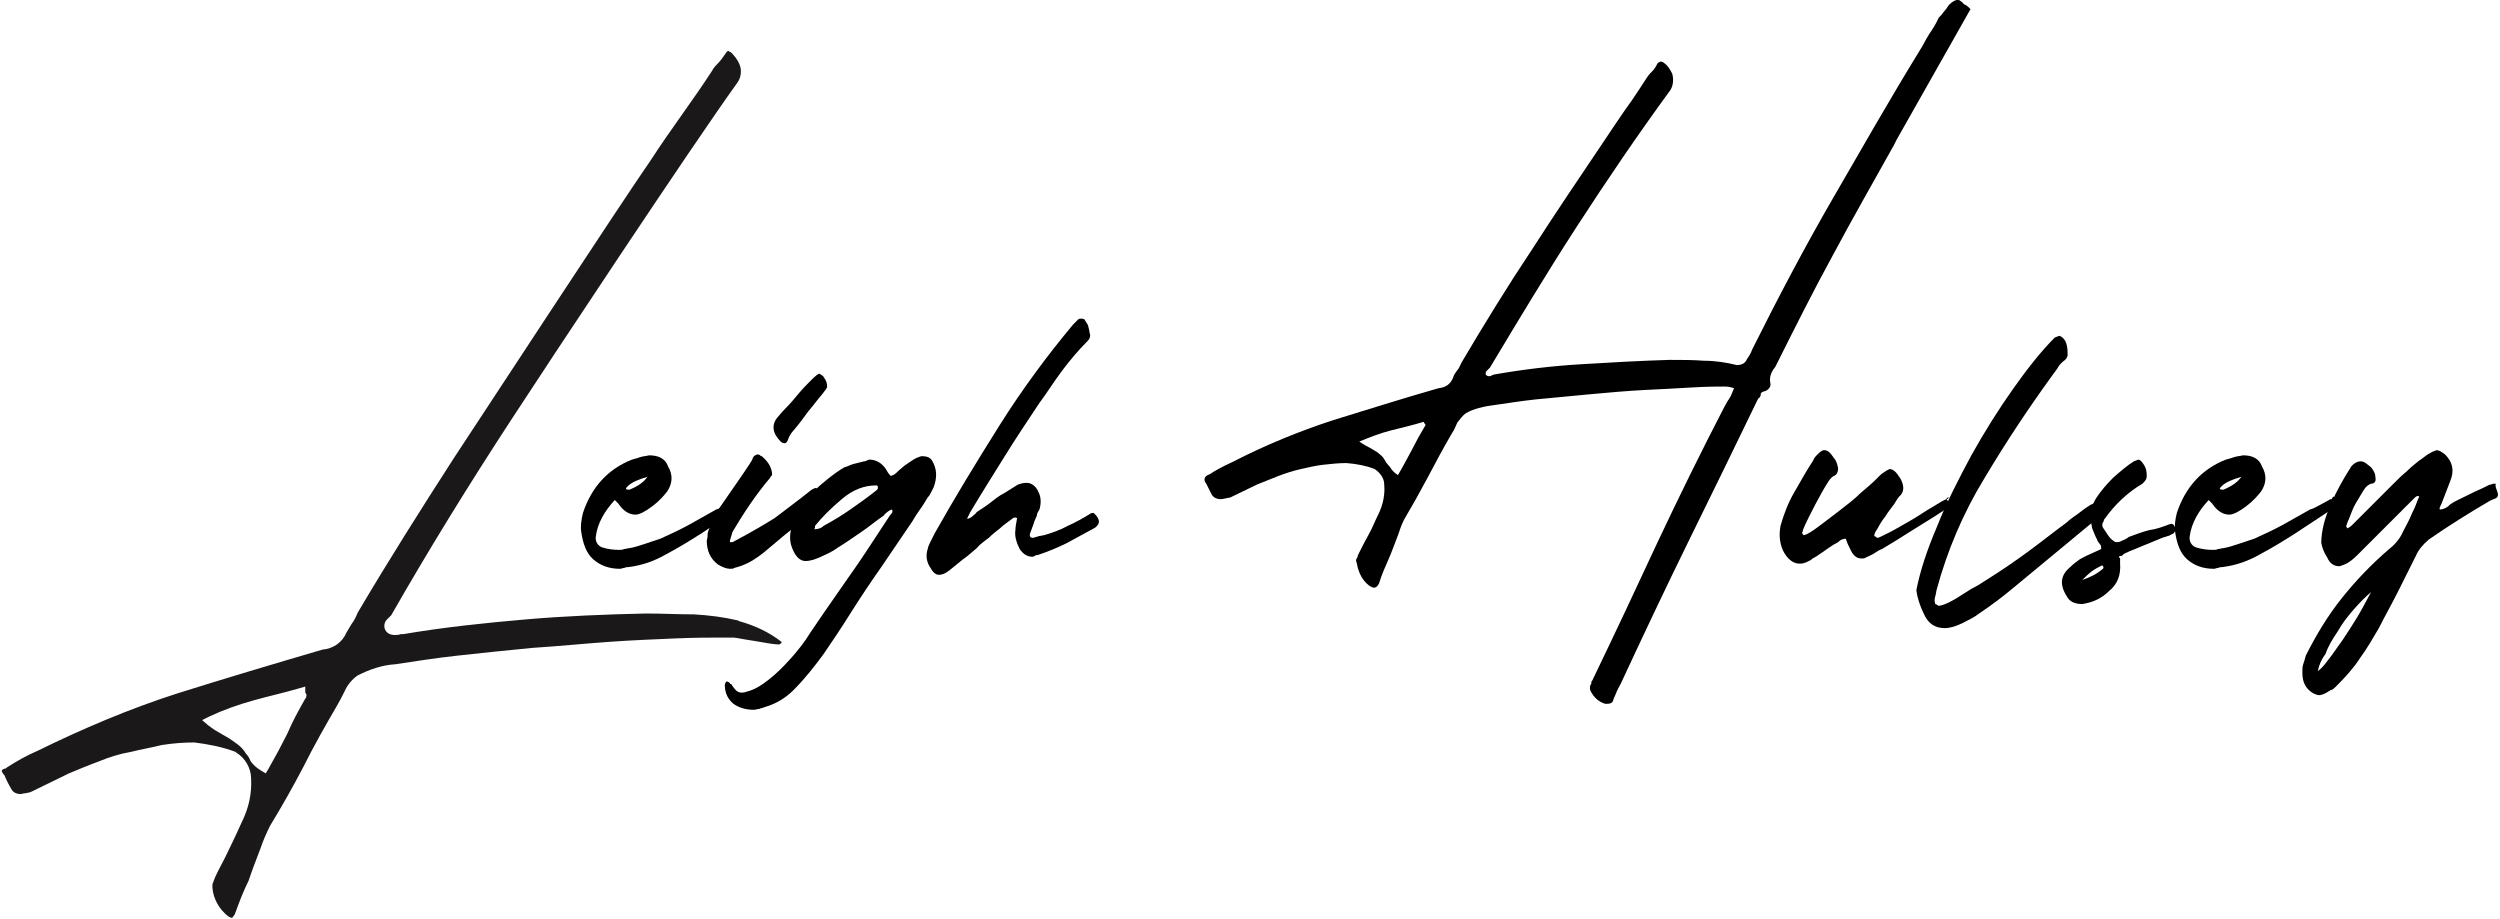
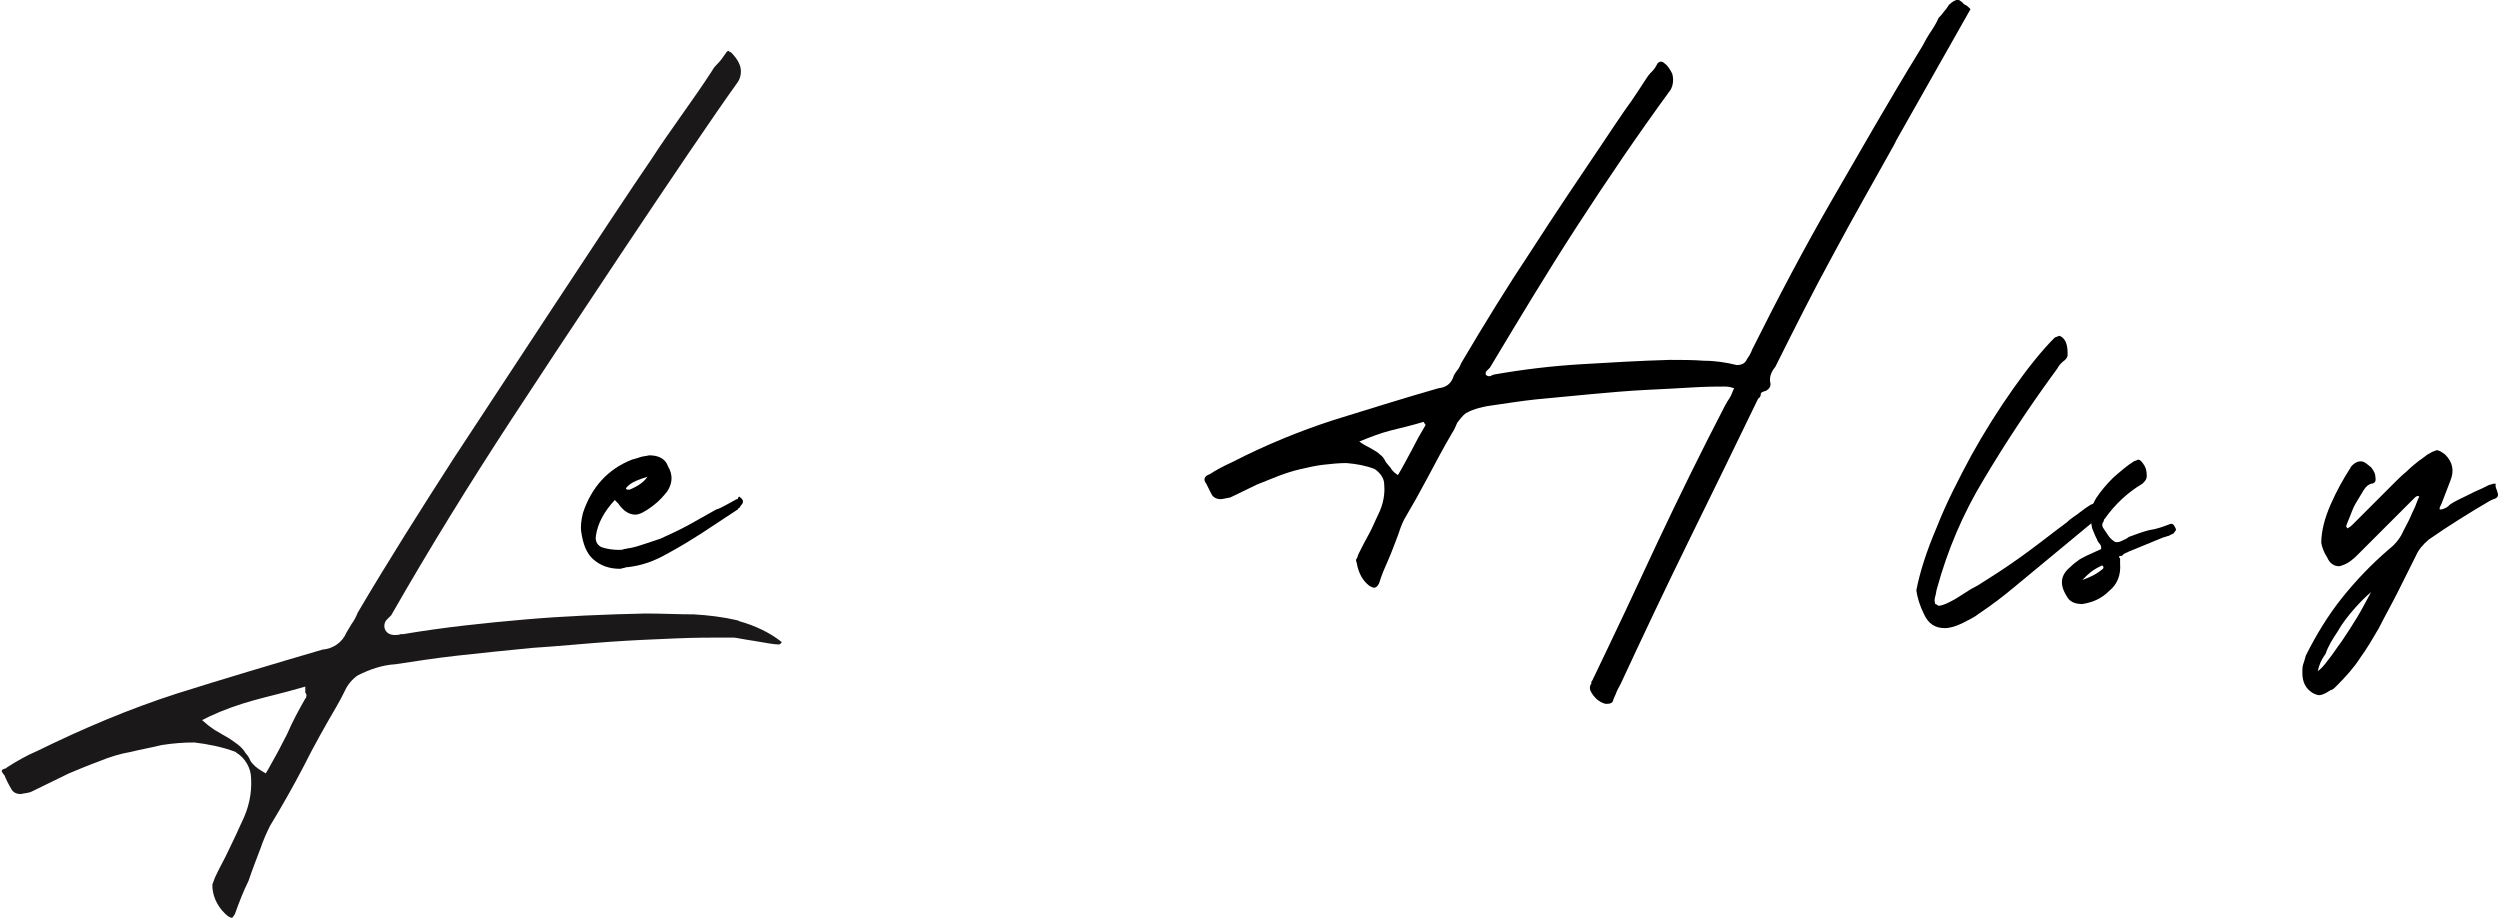
<svg xmlns="http://www.w3.org/2000/svg" version="1.1" id="Layer_1" x="0px" y="0px" viewBox="0 0 290.8 106.9" style="enable-background:new 0 0 290.8 106.9;" xml:space="preserve">
  <style type="text/css">
	.st0{enable-background:new    ;}
	.st1{fill:#1A1818;}
</style>
  <g transform="translate(-832.69 -1750.837)">
    <g class="st0">
      <path d="M918.8,1808.7c0.4,0.3,0.4,0.6,0.1,0.9c-0.1,0.1-0.1,0.2-0.2,0.3c-0.1,0-0.1,0.1-0.2,0.2c-1.4,0.9-2.7,1.8-4.1,2.7    c-1.4,0.9-2.7,1.7-4.2,2.5c-1.4,0.8-2.8,1.3-4.4,1.5c-0.1,0-0.3,0-0.5,0.1c-0.2,0-0.3,0.1-0.5,0.1c-1.3,0-2.3-0.4-3.1-1.1    c-0.8-0.7-1.2-1.8-1.4-3.2c-0.1-0.6,0-1.4,0.2-2.2c1-3,2.9-5.1,5.7-6.2c0.4-0.1,0.7-0.2,1-0.3c0.3-0.1,0.6-0.1,1-0.2    c1.1,0,1.9,0.4,2.2,1.3c0.6,1,0.5,2-0.1,2.9c-0.4,0.5-0.9,1.1-1.7,1.7c-0.8,0.6-1.5,1-2,1c-0.7,0-1.4-0.4-2-1.3l-0.4-0.4    c-1.2,1.3-2,2.7-2.2,4.2c-0.1,0.6,0.2,1.1,0.7,1.3c0.6,0.2,1.3,0.3,2,0.3c0.2,0,0.4,0,0.6-0.1c0.2,0,0.4-0.1,0.6-0.1    c0.6-0.1,1.2-0.3,1.8-0.5c0.6-0.2,1.2-0.4,1.8-0.6c1.1-0.5,2.2-1,3.3-1.6c1.1-0.6,2.1-1.2,3.2-1.8c0.4-0.1,0.7-0.3,1.1-0.5    c0.4-0.2,0.7-0.4,1.1-0.6c0.1-0.1,0.2-0.1,0.3-0.1C918.6,1808.5,918.7,1808.6,918.8,1808.7z M905.7,1807.4    c-0.1,0.1-0.2,0.2-0.2,0.3c0.1,0.1,0.2,0.1,0.4,0.1c1-0.4,1.7-0.9,2.1-1.5C907,1806.6,906.2,1806.9,905.7,1807.4z" />
-       <path d="M927.1,1807.8l0.4-0.2c0.1,0,0.4,0.1,0.6,0.4c0.4,0.5,0.3,1-0.2,1.4l-2.2,2.2c-0.6,0.6-1.3,1.1-1.9,1.6    c-0.6,0.5-1.2,1-1.9,1.6c-0.7,0.6-1.3,1-1.8,1.3c-0.5,0.3-1.2,0.6-2,0.8c-0.1,0.1-0.3,0.1-0.5,0.1c-0.4,0-0.9-0.2-1.4-0.5    c-0.9-0.7-1.3-1.6-1.3-2.8c0.1-0.3,0.1-0.5,0.1-0.7s0.1-0.5,0.2-0.7c0.1-0.5,0.3-1,0.6-1.4c0.2-0.4,0.5-0.9,0.8-1.3    c0.6-0.9,1.2-1.7,1.8-2.6c0.6-0.9,1.2-1.7,1.8-2.7c0-0.1,0.1-0.3,0.2-0.4c0.1-0.1,0.3-0.2,0.4-0.2c0.1,0,0.2,0,0.3,0.1    c0,0,0.1,0.1,0.2,0.1c0.7,0.6,1.1,1.2,1.2,2c0,0.1,0,0.3-0.1,0.3c-0.1,0.1-0.1,0.2-0.2,0.3c-1.6,1.9-3,4-4.3,6.2l-0.3,1v0.1v0.1    h0.3c1.7-0.9,3.3-1.8,4.9-2.8C924.1,1810.1,925.6,1809,927.1,1807.8z M928.5,1794.7c0.3,0.4,0.4,0.7,0.4,1.1    c0,0.1-0.1,0.3-0.2,0.4c-0.1,0.1-0.2,0.3-0.3,0.4c-0.6,0.7-1.1,1.4-1.7,2.1c-0.5,0.7-1.1,1.5-1.7,2.2c-0.2,0.2-0.5,0.6-0.7,1.2    c-0.1,0.2-0.2,0.3-0.4,0.3c-0.1,0-0.3-0.1-0.4-0.2c-1-1-1.1-2-0.3-2.9c0.1-0.1,0.4-0.5,0.9-1c0.5-0.5,1-1.1,1.5-1.7    c0.5-0.6,1-1.1,1.5-1.6c0.5-0.5,0.8-0.7,0.9-0.7C928.3,1794.5,928.5,1794.6,928.5,1794.7z" />
-       <path d="M941.1,1804.4c0.6,1,0.6,2,0.2,3.1c-0.1,0.2-0.2,0.4-0.3,0.6s-0.2,0.4-0.4,0.6c-0.3,0.5-0.6,1-0.9,1.4    c-0.3,0.4-0.6,0.9-0.9,1.4c-1.2,1.8-2.4,3.5-3.6,5.3c-1.2,1.7-2.4,3.5-3.6,5.4c-1,1.6-2,3.1-3.1,4.7c-1.1,1.5-2.2,2.9-3.5,4.2    c-0.9,0.9-2,1.6-3.4,2c-0.2,0.1-0.4,0.1-0.6,0.2c-0.2,0-0.4,0.1-0.6,0.1c-0.9,0-1.7-0.2-2.4-0.7c-0.6-0.5-1-1.2-1-2.2    c0-0.1,0.1-0.3,0.2-0.4c0.1,0,0.3,0.1,0.4,0.2c0,0.1,0,0.1,0.1,0.1c0,0,0.1,0,0.1,0.1c0.4,0.6,0.7,0.9,1.1,0.9    c0.2,0,0.4,0,0.6-0.1c0.9-0.2,1.7-0.7,2.6-1.4c0.9-0.7,1.7-1.5,2.6-2.5c0.8-0.9,1.6-1.9,2.2-2.9c0.7-1,1.2-1.8,1.7-2.5    c1.3-1.9,2.6-3.7,3.9-5.6c1.3-1.9,2.5-3.8,3.7-5.6c0.3-0.3,0.4-0.5,0.2-0.7c-0.2,0.1-0.4,0.2-0.5,0.3c-0.1,0.1-0.3,0.2-0.4,0.4    c-0.9,0.6-1.7,1.3-2.6,1.9c-0.9,0.6-1.7,1.2-2.7,1.8c-0.4,0.3-0.9,0.6-1.8,1c-0.8,0.4-1.5,0.6-2,0.6c-0.7,0-1.3-0.6-1.7-1.9    c-0.2-0.8-0.1-1.6,0.2-2.5c0.4-1.4,1.2-2.6,2.4-3.7c1.2-1.1,2.4-2.1,3.6-2.8c0.4-0.1,0.7-0.3,1.1-0.4c0.4-0.1,0.8-0.2,1.2-0.3    c0.1,0,0.2,0,0.3-0.1c0.1,0,0.2-0.1,0.3-0.1c0.8,0,1.5,0.4,2,1.2c0.2,0.4,0.4,0.6,0.5,0.7c0.4-0.1,0.6-0.3,0.9-0.6    c0.2-0.2,0.5-0.4,0.7-0.6c0.6-0.4,1-0.7,1.4-0.9c0.3-0.1,0.5-0.2,0.6-0.2C940.6,1803.9,940.9,1804.1,941.1,1804.4z M934.8,1807.4    c-0.1-0.1-0.1-0.1-0.2-0.1c-1.4,0-2.7,0.5-4,1.6c-1.3,1.1-2.3,2.1-3.1,3.1c0,0.1,0,0.3-0.1,0.4c0.4,0,0.8-0.1,1.1-0.4    c1.1-0.6,2.1-1.2,3.1-1.9c1-0.7,2-1.4,3-2.2l0.2-0.2V1807.4z" />
-       <path d="M960.2,1810.8c0.4,0.5,0.4,0.9,0.1,1.2l-0.2,0.2c-1.1,0.6-2.2,1.2-3.3,1.8c-1,0.5-2.2,1-3.4,1.4c-0.1,0-0.3,0-0.3,0.1    c-0.1,0-0.2,0.1-0.3,0.1c-0.6,0-1.1-0.3-1.5-0.9c-0.4-0.8-0.6-1.5-0.5-2.2c0-0.4,0.1-0.8,0.2-1.4c-0.2-0.1-0.4-0.1-0.6,0.1    c-0.5,0.4-1,0.7-1.4,1.1c-0.5,0.4-0.9,0.7-1.3,1.1c-0.5,0.4-1,0.7-1.4,1.2c-0.5,0.4-1,0.9-1.6,1.3l-1.6,1.3    c-0.5,0.4-0.9,0.5-1.2,0.5c-0.4,0-0.7-0.3-1.1-1c-0.4-0.7-0.4-1.4-0.2-2c0-0.1,0.1-0.4,0.2-0.6c0.1-0.2,0.2-0.4,0.3-0.6    c0.1-0.2,0.2-0.4,0.3-0.6c2.3-4.1,4.8-8.2,7.5-12.5c2.7-4.3,5.6-8.2,8.6-11.8l0.6-0.6c0.1-0.1,0.2-0.1,0.4-0.1    c0.2,0,0.4,0.1,0.4,0.2c0.2,0.3,0.4,0.6,0.4,0.8c0.1,0.3,0.1,0.6,0.2,0.9c0,0.3-0.1,0.5-0.3,0.7c-1.1,1.1-2.1,2.3-3,3.5    c-0.9,1.2-1.7,2.5-2.6,3.7c-1.4,2.1-2.8,4.2-4.1,6.3c-1.3,2.1-2.7,4.3-4,6.5c-0.1,0.3-0.3,0.5-0.3,0.7c0.4-0.1,0.6-0.3,0.7-0.4    c0.1-0.1,0.3-0.2,0.4-0.4c0.6-0.4,1.1-0.7,1.6-1.1c0.5-0.4,1-0.8,1.6-1.1l1.6-1c0.3-0.1,0.6-0.2,1-0.2c0.6,0,1.1,0.4,1.4,1.1    c0.3,0.6,0.3,1.3,0.1,2c-0.1,0.2-0.3,0.4-0.3,0.7c-0.1,0.2-0.2,0.5-0.3,0.7c-0.1,0.4-0.3,0.8-0.5,1.4c-0.1,0.4,0.1,0.5,0.4,0.5    c0.2-0.1,0.4-0.1,0.6-0.2c0.2,0,0.4-0.1,0.6-0.1c1-0.3,1.9-0.6,2.8-1.1c0.9-0.4,1.8-0.9,2.6-1.4c0.1-0.1,0.2-0.1,0.4-0.1    C960,1810.6,960.1,1810.7,960.2,1810.8z" />
      <path d="M1061.1,1751.3c0.2,0.1,0.4,0.2,0.6,0.4c0.1,0.1,0.1,0.1,0.2,0.2l-8.6,15.2l-0.3,0.6c-2.4,4.3-4.8,8.5-7.1,12.8    c-2.3,4.2-4.5,8.6-6.7,13c-0.5,0.6-0.7,1.2-0.6,1.8c0.1,0.4,0,0.7-0.5,1c-0.4,0.1-0.6,0.2-0.6,0.4c0,0.2-0.1,0.4-0.3,0.5    c-2.7,5.6-5.4,11.1-8.1,16.6c-2.7,5.5-5.3,11-7.9,16.6c-0.2,0.4-0.4,0.7-0.5,1c-0.1,0.3-0.3,0.6-0.4,1c-0.1,0.2-0.3,0.3-0.6,0.3    h-0.3c-0.7-0.2-1.3-0.7-1.7-1.5c-0.1-0.2-0.1-0.5,0-0.7c0.1-0.1,0.1-0.2,0.1-0.3c0-0.1,0-0.1,0.1-0.2c2.6-5.4,5.1-10.7,7.6-16.1    c2.5-5.3,5.1-10.6,7.8-15.8c0.2-0.4,0.4-0.7,0.6-1c0.2-0.3,0.3-0.7,0.5-1.1c-0.3-0.1-0.6-0.2-1.1-0.2c-0.8,0-2,0-3.7,0.1    c-1.7,0.1-3.5,0.2-5.6,0.3c-2,0.1-4.2,0.3-6.4,0.5c-2.2,0.2-4.3,0.4-6.3,0.6c-1.9,0.2-3.6,0.5-5.1,0.7s-2.5,0.6-3,0.9    c-0.4,0.3-0.7,0.7-1,1.1c-0.2,0.5-0.4,0.9-0.6,1.2c-1,1.7-1.9,3.4-2.8,5.1c-0.9,1.7-1.8,3.3-2.8,5c-0.3,0.6-0.5,1.2-0.7,1.8    c-0.4,1-0.7,1.9-1.1,2.8c-0.4,0.9-0.8,1.8-1.1,2.8c-0.2,0.4-0.4,0.5-0.6,0.5c-0.1,0-0.3-0.1-0.5-0.2c-0.8-0.6-1.3-1.5-1.5-2.7    c-0.1-0.2-0.1-0.4,0-0.5c0.1-0.1,0.1-0.3,0.2-0.5c0.4-0.8,0.8-1.6,1.2-2.3c0.4-0.7,0.7-1.5,1.1-2.3c0.6-1.2,0.8-2.4,0.7-3.5    c0-0.7-0.4-1.3-1.1-1.8c-1-0.4-2.1-0.6-3.3-0.7c-0.9,0-1.8,0.1-2.7,0.2c-0.9,0.1-1.7,0.3-2.6,0.5c-0.9,0.2-1.8,0.5-2.6,0.8    c-0.8,0.3-1.7,0.7-2.5,1l-3.1,1.5c-0.6,0.1-0.9,0.2-1.1,0.2c-0.5,0-0.9-0.2-1.1-0.6c-0.2-0.4-0.4-0.8-0.6-1.2    c-0.4-0.5-0.2-0.9,0.4-1.1c0.6-0.4,1.5-0.9,2.6-1.4c3.9-2,7.8-3.6,11.8-4.9c3.9-1.2,8-2.5,12.2-3.7c0.9-0.1,1.4-0.5,1.7-1.2    c0.1-0.4,0.3-0.6,0.5-0.9c0.2-0.2,0.3-0.5,0.5-0.9c2.6-4.4,5.3-8.8,8.1-13c2.7-4.2,5.6-8.5,8.5-12.8c0.8-1.2,1.6-2.4,2.5-3.7    c0.9-1.2,1.7-2.5,2.5-3.7c0.2-0.3,0.4-0.5,0.6-0.7s0.4-0.5,0.6-0.9c0.1-0.1,0.3-0.2,0.4-0.2c0.1,0,0.3,0.1,0.4,0.2    c0.3,0.2,0.6,0.6,0.9,1.2c0.2,0.7,0.1,1.4-0.2,1.9c-3.8,5.2-7.4,10.5-10.9,15.9c-3.5,5.4-6.8,10.9-10.1,16.4    c-0.1,0.1-0.3,0.3-0.4,0.4c-0.1,0.1-0.1,0.2-0.1,0.4c0.1,0.1,0.2,0.2,0.4,0.2c0.1,0,0.2,0,0.3-0.1c0.1,0,0.2-0.1,0.3-0.1    c3.4-0.6,6.8-1,10.2-1.2c3.4-0.2,6.7-0.4,10.2-0.5c1.4,0,2.7,0,4,0.1c1.3,0,2.6,0.2,3.8,0.5c0.6,0,1-0.2,1.2-0.7    c0.3-0.4,0.5-0.8,0.6-1.1c3-6,6.1-11.9,9.4-17.6c3.3-5.7,6.6-11.5,10.1-17.2c0.4-0.6,0.7-1.3,1.1-1.9c0.4-0.6,0.8-1.2,1.1-1.9    c0.2-0.2,0.4-0.4,0.6-0.7c0.2-0.2,0.4-0.5,0.6-0.8c0.4-0.4,0.8-0.6,1.1-0.6C1060.8,1751,1061,1751.1,1061.1,1751.3z M995.3,1806.1    c0.6-1,1.1-2,1.6-2.9c0.5-1,1-1.9,1.6-2.9c0-0.1,0-0.1-0.1-0.2c0,0-0.1-0.1-0.1-0.2c-1.3,0.4-2.6,0.7-3.8,1    c-1.2,0.3-2.5,0.8-3.7,1.3c0.3,0.2,0.6,0.4,0.8,0.5c0.2,0.1,0.6,0.3,0.9,0.5c0.2,0.1,0.5,0.3,0.7,0.5c0.3,0.2,0.5,0.5,0.7,0.9    c0.1,0.1,0.3,0.4,0.5,0.6C994.7,1805.7,995,1805.9,995.3,1806.1z" />
-       <path d="M1059.2,1809c0.2,0.4,0.2,0.6,0,0.9c-0.2,0.2-0.5,0.4-0.7,0.5c-1.2,0.8-2.4,1.5-3.5,2.2c-1.1,0.7-2.2,1.4-3.4,2.1    c-0.3,0.1-0.6,0.3-0.9,0.5c-0.3,0.2-0.6,0.3-1,0.5c-0.1,0.1-0.3,0.1-0.5,0.1c-0.5,0-0.9-0.3-1.2-0.9c-0.3-0.6-0.5-1-0.6-1.4    c-0.3,0-0.6,0.1-0.9,0.4c-0.4,0.2-0.7,0.4-1,0.6c-0.3,0.2-0.7,0.5-1,0.7c-0.2,0.1-0.4,0.3-0.6,0.4c-0.2,0.1-0.4,0.2-0.6,0.4    c-0.3,0.1-0.5,0.3-0.7,0.3c-0.2,0.1-0.4,0.1-0.6,0.1c-0.7,0-1.4-0.5-1.9-1.5c-0.4-0.9-0.5-1.8-0.3-2.9c0.4-1.4,0.9-2.7,1.6-3.9    c0.7-1.2,1.4-2.5,2.2-3.7c0.1-0.3,0.3-0.5,0.4-0.6c0.4-0.4,0.6-0.6,0.9-0.6c0.4,0,0.7,0.3,1.1,0.9c0.2,0.2,0.4,0.6,0.5,1.2    c0,0.5-0.2,0.8-0.5,0.9c-0.2,0.1-0.4,0.3-0.6,0.6c-0.6,0.9-1.1,1.9-1.6,2.8c-0.5,1-1,1.9-1.4,2.9c0,0.1,0,0.2-0.1,0.3    c0,0,0,0.1,0.2,0.3c0.4-0.1,0.9-0.4,1.7-1c0.8-0.6,1.6-1.2,2.5-1.9c0.9-0.7,1.7-1.3,2.4-2c0.7-0.6,1.3-1.1,1.6-1.4    c0.1-0.1,0.3-0.3,0.5-0.5c0.2-0.2,0.4-0.4,0.6-0.5c0.4-0.3,0.7-0.4,0.7-0.4c0.3,0,0.6,0.2,0.9,0.6c0.1,0.1,0.1,0.2,0.2,0.3    c0,0,0.1,0.1,0.2,0.3c0.4,0.8,0.4,1.5-0.2,2c-0.1,0.1-0.3,0.4-0.6,0.9c-0.3,0.4-0.7,0.9-1,1.4c-0.4,0.5-0.7,1-0.9,1.4    c-0.3,0.4-0.4,0.7-0.4,0.9c0.1,0,0.1,0,0.2,0.1c0,0,0.1,0.1,0.2,0.1c0.1,0,0.5-0.2,1.3-0.6c0.8-0.4,1.6-0.9,2.5-1.4    c0.9-0.5,1.7-1.1,2.6-1.6c0.8-0.5,1.3-0.8,1.6-0.9c0.1,0,0.1,0,0.2-0.1c0,0,0.1-0.1,0.2-0.1    C1059,1808.7,1059.1,1808.8,1059.2,1809z" />
      <path d="M1077,1808.9c0.3,0.1,0.4,0.4,0.5,0.7c0,0.4-0.1,0.6-0.3,0.9c-0.1,0.1-0.3,0.3-0.5,0.5c-0.2,0.2-0.4,0.3-0.5,0.5l-9.3,7.7    c-1.2,1-2.5,2-4,3c-0.5,0.4-1.1,0.7-1.9,1.1c-0.8,0.4-1.5,0.6-2.1,0.6c-1.1,0-1.9-0.5-2.4-1.6c-0.5-1-0.8-2-0.9-2.8    c0.4-2.1,1.2-4.6,2.4-7.4c1.1-2.8,2.5-5.5,4-8.3c1.5-2.7,3.2-5.4,4.9-7.8s3.3-4.4,4.8-5.9c0.3-0.1,0.5-0.2,0.5-0.2    c0.1,0,0.3,0.1,0.5,0.3c0.4,0.4,0.5,1.1,0.5,1.9c0,0.2-0.1,0.4-0.3,0.6c-0.4,0.3-0.7,0.6-0.9,1c-0.3,0.4-0.5,0.7-0.8,1.1    c-2.6,3.6-5.2,7.5-7.7,11.7c-2.5,4.1-4.3,8.4-5.5,12.8c-0.1,0.3-0.1,0.6-0.2,0.9c-0.1,0.3-0.1,0.6,0,0.9c0.1,0,0.1,0,0.2,0.1    c0.1,0,0.1,0.1,0.2,0.1c0.2,0,0.6-0.1,1.2-0.4c0.6-0.3,1.1-0.6,1.7-1c0.6-0.4,1.1-0.7,1.7-1c0.5-0.3,0.9-0.6,1.1-0.7    c1.6-1,3.2-2.1,4.7-3.2c1.5-1.1,3-2.3,4.5-3.4c0.4-0.4,0.9-0.7,1.3-1c0.4-0.3,0.9-0.7,1.4-1c0.1-0.1,0.3-0.1,0.4-0.2    c0.1-0.1,0.2-0.1,0.4-0.2H1077z" />
      <path d="M1085.1,1811.8c0.2-0.1,0.4,0,0.5,0.2c0.1,0.2,0.2,0.3,0.2,0.5c-0.1,0.1-0.2,0.3-0.3,0.4c-0.3,0.1-0.5,0.3-0.7,0.3    c-0.2,0.1-0.4,0.1-0.6,0.2l-3.9,1.6c-0.1,0.1-0.3,0.1-0.4,0.2c-0.1,0-0.2,0.1-0.4,0.3c-0.4,0-0.4,0.1-0.2,0.3v0.6    c0.1,1.3-0.3,2.4-1.3,3.2c-0.8,0.8-1.8,1.3-3.1,1.5c-0.9,0-1.5-0.3-1.8-0.9c-0.9-1.4-0.7-2.5,0.4-3.4c0.4-0.4,0.7-0.6,1.1-0.9    c0.4-0.2,0.7-0.4,1.2-0.6l1.3-0.6c0-0.2,0-0.4-0.1-0.5c-0.1-0.1-0.2-0.3-0.3-0.4c-0.1-0.3-0.3-0.6-0.4-0.9    c-0.1-0.3-0.3-0.6-0.3-0.9c-0.3-1.1-0.1-2.2,0.5-3.2c0.6-0.9,1.2-1.6,2-2.4c0.8-0.7,1.6-1.4,2.4-1.9c0.3-0.1,0.5-0.2,0.5-0.2    c0.2,0,0.4,0.2,0.6,0.5c0.3,0.4,0.4,0.8,0.4,1.4c0,0.4-0.2,0.6-0.5,0.9c-1.7,1-3.2,2.4-4.4,4.1c-0.1,0.1-0.1,0.1-0.1,0.2    c0,0.1,0,0.1-0.1,0.2c-0.1,0.2-0.1,0.4,0,0.6c0.2,0.3,0.4,0.6,0.6,0.9c0.2,0.3,0.4,0.5,0.7,0.7c0.1,0.1,0.2,0.1,0.4,0.1    s0.4-0.1,0.6-0.2c0.2-0.1,0.5-0.2,0.7-0.4c0.8-0.3,1.6-0.6,2.4-0.8C1083.5,1812.4,1084.3,1812.1,1085.1,1811.8z M1077.3,1817    c0.1-0.1,0.1-0.3-0.1-0.4c-0.4,0.2-0.8,0.4-1.2,0.7c-0.4,0.3-0.7,0.6-1.1,1C1075.8,1818,1076.6,1817.6,1077.3,1817z" />
-       <path d="M1104.2,1808.7c0.4,0.3,0.4,0.6,0.1,0.9c-0.1,0.1-0.1,0.2-0.2,0.3c-0.1,0-0.1,0.1-0.2,0.2c-1.4,0.9-2.7,1.8-4.1,2.7    c-1.4,0.9-2.7,1.7-4.2,2.5c-1.4,0.8-2.8,1.3-4.4,1.5c-0.1,0-0.3,0-0.5,0.1c-0.2,0-0.3,0.1-0.5,0.1c-1.3,0-2.3-0.4-3.1-1.1    c-0.8-0.7-1.2-1.8-1.4-3.2c-0.1-0.6,0-1.4,0.2-2.2c1-3,2.9-5.1,5.7-6.2c0.4-0.1,0.7-0.2,1-0.3c0.3-0.1,0.6-0.1,1-0.2    c1.1,0,1.9,0.4,2.2,1.3c0.6,1,0.5,2-0.1,2.9c-0.4,0.5-0.9,1.1-1.7,1.7c-0.8,0.6-1.5,1-2,1c-0.7,0-1.4-0.4-2-1.3l-0.4-0.4    c-1.2,1.3-2,2.7-2.2,4.2c-0.1,0.6,0.2,1.1,0.7,1.3c0.6,0.2,1.3,0.3,2,0.3c0.2,0,0.4,0,0.6-0.1c0.2,0,0.4-0.1,0.6-0.1    c0.6-0.1,1.2-0.3,1.8-0.5c0.6-0.2,1.2-0.4,1.8-0.6c1.1-0.5,2.2-1,3.3-1.6c1.1-0.6,2.1-1.2,3.2-1.8c0.4-0.1,0.7-0.3,1.1-0.5    c0.4-0.2,0.7-0.4,1.1-0.6c0.1-0.1,0.2-0.1,0.3-0.1C1104.1,1808.5,1104.2,1808.6,1104.2,1808.7z M1091.1,1807.4    c-0.1,0.1-0.2,0.2-0.2,0.3c0.1,0.1,0.2,0.1,0.4,0.1c1-0.4,1.7-0.9,2.1-1.5C1092.4,1806.6,1091.6,1806.9,1091.1,1807.4z" />
      <path d="M1123.2,1808.1c0.1,0.3,0.1,0.5-0.2,0.7c-0.3,0.1-0.5,0.2-0.7,0.3c-2.4,1.4-4.8,2.9-7.1,4.5c-0.7,0.6-1.2,1.2-1.5,1.9    c-0.7,1.4-1.4,2.8-2.1,4.2c-0.7,1.4-1.5,2.8-2.2,4.2c-0.7,1.2-1.4,2.4-2.2,3.5c-0.7,1.1-1.7,2.2-2.7,3.2c-0.3,0.3-0.5,0.5-0.7,0.5    c-0.6,0.4-1,0.6-1.4,0.6c-0.1,0-0.4-0.1-0.6-0.2c-0.9-0.5-1.3-1.3-1.3-2.4c0-0.4,0-0.7,0.1-1c0.1-0.3,0.2-0.6,0.3-1    c1.2-2.4,2.6-4.7,4.2-6.7c1.6-2,3.4-3.9,5.5-5.7c0.9-0.7,1.4-1.5,1.7-2.2c0.3-0.6,0.6-1.1,0.8-1.6c0.2-0.5,0.5-1,0.7-1.6    c0.1-0.3,0.2-0.5,0.3-0.7c-0.1-0.1-0.3-0.1-0.5,0.1l-6.7,6.7c-0.5,0.5-1,0.9-1.5,1.1c-0.3,0.1-0.5,0.2-0.6,0.2    c-0.6,0-1.1-0.3-1.4-1c-0.4-0.6-0.6-1.2-0.7-1.7c0-1.4,0.4-2.9,1.1-4.5c0.7-1.6,1.5-3,2.2-4.1c0.1-0.1,0.1-0.1,0.1-0.2    c0.4-0.5,0.8-0.7,1.2-0.7c0.4,0,0.7,0.3,1.2,0.7c0.3,0.4,0.5,0.7,0.5,1.2c0.1,0.4-0.1,0.7-0.5,0.7c-0.3,0.1-0.6,0.3-0.9,0.8    c-0.3,0.5-0.6,1-0.9,1.5c-0.3,0.5-0.5,1.1-0.7,1.6c-0.2,0.5-0.4,0.9-0.4,1.1c0.1,0.1,0.1,0.1,0.1,0.2c0.3-0.1,0.5-0.3,0.7-0.5    c0.2-0.2,0.3-0.3,0.5-0.5l4.2-4.2c0.5-0.5,1-1,1.5-1.4c0.5-0.5,1-0.9,1.5-1.3c0.2-0.1,0.4-0.3,0.7-0.5c0.2-0.2,0.5-0.3,0.8-0.5    c0.3-0.1,0.5-0.2,0.5-0.2c0.3,0,0.6,0.2,1,0.5c0.9,0.9,1.1,1.9,0.6,3.1l-1,2.6c-0.2,0.4-0.3,0.6-0.2,0.7c0.3,0,0.5-0.1,0.7-0.2    c0.2-0.1,0.3-0.2,0.5-0.4c0.6-0.4,1.3-0.7,1.9-1c0.6-0.3,1.2-0.6,1.9-0.9c0.2-0.1,0.4-0.2,0.6-0.3c0.2-0.1,0.4-0.1,0.6-0.2h0.3    C1122.9,1807.5,1123.1,1807.7,1123.2,1808.1z M1102.3,1828.9c0.3-0.2,0.7-0.6,1.2-1.3c0.5-0.6,1-1.4,1.6-2.2    c0.6-0.9,1.2-1.8,1.8-2.8c0.6-1,1.1-2,1.6-2.9c-0.6,0.5-1.3,1.2-2,2c-0.7,0.8-1.4,1.7-1.9,2.6c-0.6,0.9-1.1,1.7-1.4,2.6    C1102.6,1827.7,1102.4,1828.4,1102.3,1828.9z" />
    </g>
    <path class="st1" d="M863,1849.5c0.3-0.9,0.7-1.8,1.1-2.6c1.4-2.3,2.7-4.6,3.9-6.9c1.2-2.4,2.5-4.7,3.9-7.1   c0.3-0.5,0.6-1.1,0.9-1.7c0.3-0.7,0.9-1.4,1.5-1.8c1.4-0.7,2.8-1.2,4.4-1.3c2-0.3,4.5-0.7,7.2-1c2.7-0.3,5.6-0.6,8.7-0.9   c3.1-0.2,6.1-0.5,8.9-0.7c2.8-0.2,5.4-0.3,7.7-0.4c2.4-0.1,4.1-0.1,5.2-0.1h0.1c0.6,0,1,0,1.5,0l0,0c0.3,0,1.1,0.2,2.5,0.4   c1.1,0.2,2.3,0.4,2.7,0.4c0.1,0,0.2,0,0.3-0.1c0.1-0.1,0.1-0.1,0.1-0.2c-1.4-1.1-3.1-1.9-4.9-2.4l-0.2-0.1   c-1.7-0.4-3.4-0.6-5.1-0.7c-1.8,0-3.7-0.1-5.6-0.1c-4.7,0.1-9.5,0.3-14.1,0.7s-9.4,0.9-14.1,1.7l-0.1,0c-0.1,0-0.1,0-0.2,0   c-0.2,0.1-0.5,0.1-0.7,0.1c-0.5,0-0.9-0.2-1.1-0.6c-0.2-0.4-0.1-0.9,0.2-1.2l0.5-0.5c4.4-7.7,9.1-15.3,14-22.8   c4.5-6.9,20.9-31.7,26.3-39.2c0.4-0.6,0.5-1.4,0.2-2.1c-0.2-0.5-0.6-1-1-1.4l-0.1,0c-0.2-0.2-0.2-0.2-0.4,0   c-0.3,0.4-0.6,0.9-0.9,1.2c-0.3,0.3-0.6,0.6-0.8,1c-1.1,1.7-2.3,3.4-3.5,5.1c-1.2,1.7-2.4,3.4-3.5,5.1c-4.2,6.1-19.3,29.2-23,34.8   c-3.8,5.9-7.6,11.9-11.2,18c-0.2,0.5-0.4,0.9-0.7,1.3c-0.2,0.3-0.4,0.7-0.6,1c-0.5,1.2-1.6,1.9-2.8,2c-5.8,1.7-11.5,3.4-16.9,5.1   c-5.6,1.8-11,4.1-16.3,6.7c-1.2,0.5-2.4,1.2-3.5,1.9l-0.1,0.1c-0.4,0.1-0.5,0.2-0.5,0.3s0,0.1,0.2,0.4l0.1,0.1   c0.2,0.5,0.5,1.1,0.8,1.6c0.2,0.4,0.6,0.6,1.1,0.6c0.4-0.1,0.9-0.1,1.3-0.3l4.3-2.1c1.2-0.5,2.4-1,3.5-1.4c1.2-0.5,2.5-0.9,3.7-1.1   c1.2-0.3,2.4-0.5,3.6-0.8c1.3-0.2,2.5-0.3,3.8-0.3c1.6,0.2,3.2,0.5,4.8,1.1l0.1,0.1c1,0.6,1.7,1.8,1.7,3c0.1,1.8-0.3,3.5-1.1,5.1   c-0.5,1.1-1,2.2-1.5,3.2c-0.5,1.1-1.1,2.1-1.6,3.2c-0.1,0.3-0.2,0.5-0.3,0.8c0,0.1,0,0.2,0,0.3l0,0.1c0.1,1.3,0.8,2.5,1.8,3.3   c0.2,0.1,0.3,0.2,0.5,0.2c0.1-0.1,0.2-0.3,0.3-0.4c0.5-1.4,1-2.7,1.6-3.9C862,1852.1,862.5,1850.8,863,1849.5z M861.3,1838.5   L861.3,1838.5c-0.3-0.5-0.6-0.8-1-1.1c-0.4-0.3-0.7-0.5-1-0.7c-0.5-0.3-0.9-0.5-1.2-0.7c-0.4-0.2-0.8-0.5-1.2-0.8l-0.7-0.6l0.8-0.4   c1.7-0.8,3.4-1.4,5.2-1.9c1.8-0.5,3.6-0.9,5.3-1.4l0.7-0.2v0.7c0.1,0.1,0.2,0.3,0.1,0.5v0.1l-0.1,0.1c-0.8,1.4-1.5,2.7-2.1,4.1   c-0.7,1.4-1.4,2.7-2.2,4.1l-0.3,0.5l-0.5-0.3c-0.5-0.3-1-0.7-1.3-1.2C861.7,1839,861.5,1838.7,861.3,1838.5L861.3,1838.5z" />
  </g>
</svg>